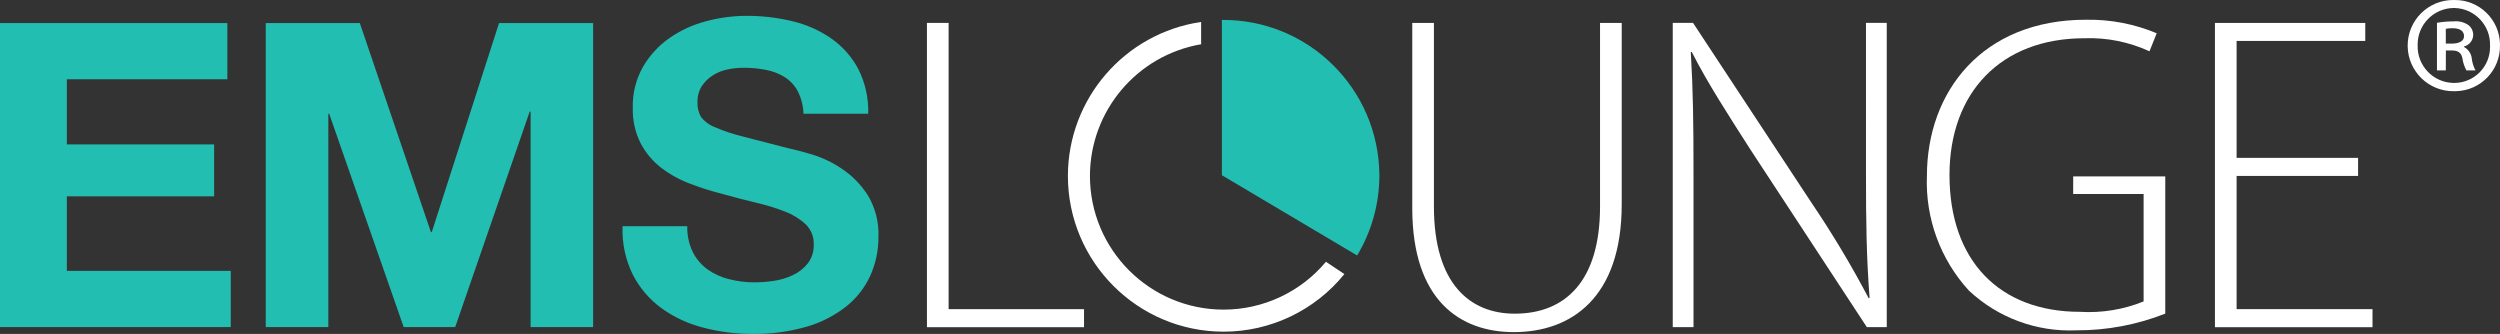
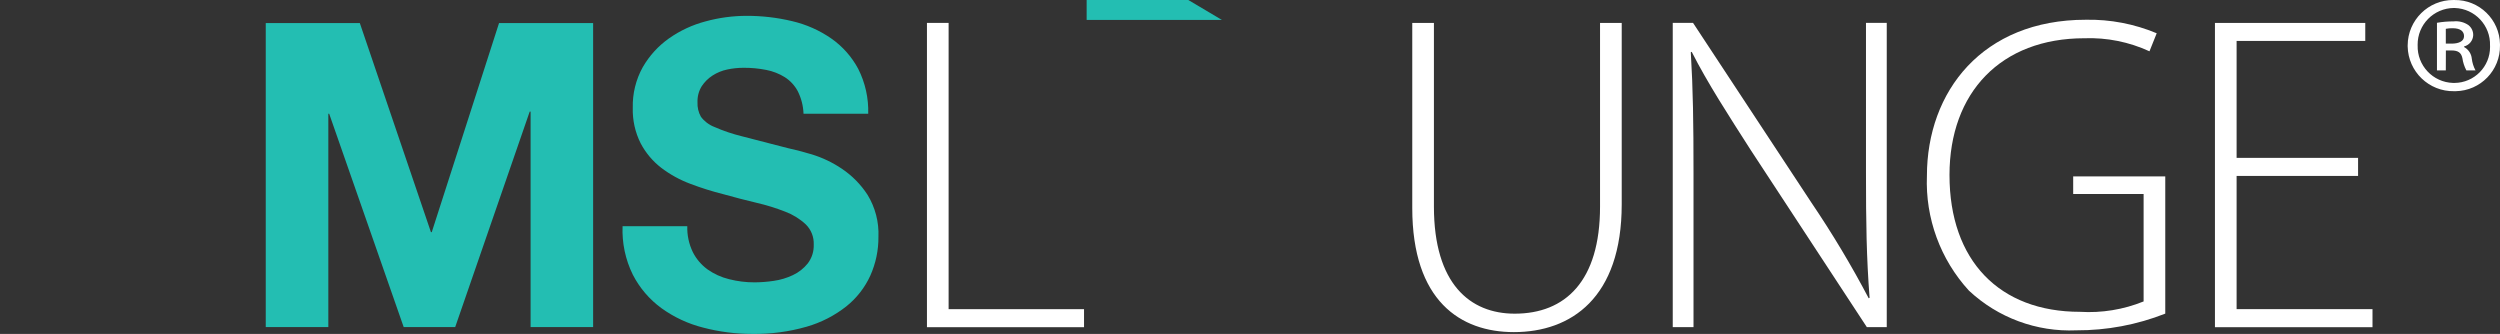
<svg xmlns="http://www.w3.org/2000/svg" viewBox="0 0 221.827 29.632">
  <rect x="0" y="0" width="221.827" height="29.632" fill="#333333" stroke="none" />
  <g id="Logo">
    <g id="EMS">
-       <path d="m0,2.048v26.972h20.474v-4.987H5.931v-6.61h13.069v-4.609H5.931v-5.78h14.242V2.048H0Z" fill="#23beb2" stroke-width="0" />
      <path d="m44.28,2.048l-5.969,18.548h-.075L31.928,2.048h-8.348v26.972h5.553V10.094h.076l6.61,18.926h4.571l6.61-19.115h.08v19.115h5.548V2.048h-8.348Z" fill="#23beb2" stroke-width="0" />
      <path d="m61.475,22.371c.306.606.752,1.13,1.3,1.53.577.407,1.225.703,1.911.87.74.19,1.502.285,2.266.283.569-.003,1.137-.047,1.7-.132.589-.083,1.162-.255,1.7-.51.515-.24.968-.597,1.323-1.041.366-.482.553-1.076.528-1.68.026-.664-.228-1.308-.7-1.775-.529-.494-1.15-.879-1.828-1.134-.836-.327-1.694-.592-2.569-.793-.959-.227-1.929-.479-2.911-.755-1-.25-1.984-.559-2.947-.926-.922-.344-1.789-.821-2.573-1.416-.758-.585-1.382-1.326-1.828-2.173-.491-.977-.732-2.061-.7-3.154-.032-1.26.275-2.505.887-3.607.581-1.008,1.373-1.878,2.323-2.55.984-.693,2.085-1.205,3.249-1.511,1.182-.324,2.402-.489,3.627-.491,1.368-.005,2.731.153,4.061.472,1.238.289,2.41.808,3.456,1.53,1.002.698,1.824,1.623,2.4,2.7.624,1.234.929,2.603.888,3.985h-5.741c-.023-.696-.197-1.378-.51-2-.271-.508-.668-.937-1.153-1.247-.504-.312-1.061-.529-1.643-.642-.666-.131-1.343-.194-2.021-.189-.482,0-.963.051-1.435.151-.462.095-.903.275-1.3.529-.383.245-.712.567-.964.945-.267.428-.399.927-.381,1.431-.021.448.083.893.3,1.285.303.408.716.722,1.19.906.793.347,1.614.625,2.455.831,1.045.278,2.412.631,4.1,1.058.503.101,1.203.283,2.1.548.945.291,1.842.719,2.662,1.272.912.611,1.689,1.401,2.285,2.323.681,1.117,1.017,2.41.963,3.717.01,1.184-.235,2.357-.718,3.438-.486,1.068-1.217,2.006-2.134,2.738-1.043.822-2.236,1.433-3.513,1.8-1.577.453-3.213.669-4.854.642-1.46,0-2.914-.188-4.326-.558-1.331-.334-2.586-.918-3.7-1.719-1.072-.78-1.946-1.801-2.551-2.981-.657-1.335-.969-2.813-.907-4.3h5.742c-.024.795.144,1.584.491,2.3" fill="#23beb2" stroke-width="0" />
    </g>
    <g id="Lounge">
      <path d="m82.249,2.032v27h13.938v-1.6h-12.016V2.032h-1.922Z" fill="#fff" stroke-width="0" />
      <path d="m127.233,2.032v16.3c0,6.852,3.2,9.5,7.17,9.5,4.486,0,7.57-2.884,7.57-9.493V2.032h1.923v16.1c0,8.292-4.486,11.336-9.573,11.336-4.726,0-9.012-2.764-9.012-11.015V2.032h1.922Z" fill="#fff" stroke-width="0" />
      <path d="m148.424,29.029V2.029h1.8l10.5,15.945c1.852,2.734,3.55,5.568,5.086,8.491l.08-.039c-.28-3.646-.32-6.73-.32-10.976V2.029h1.843v27h-1.765l-10.294-15.7c-2-3.124-3.846-5.968-5.247-8.732l-.081.04c.2,3.325.241,6.249.241,10.735v13.657h-1.843Z" fill="#fff" stroke-width="0" />
      <path d="m192.126,27.828c-2.512.991-5.19,1.494-7.891,1.482-3.522.155-6.959-1.116-9.533-3.525-2.534-2.768-3.873-6.424-3.725-10.174,0-7.49,4.927-13.859,14.1-13.859,2.157-.042,4.299.366,6.289,1.2l-.641,1.6c-1.806-.832-3.782-1.229-5.769-1.158-7.411,0-11.976,4.807-11.976,12.137,0,7.61,4.446,12.137,11.576,12.137,1.928.118,3.858-.197,5.648-.922v-9.533h-6.249v-1.562h8.171v12.177Z" fill="#fff" stroke-width="0" />
      <path d="m196.534,2.032v27h13.98v-1.6h-12.058v-11.822h10.778v-1.6h-10.778V3.632h11.416v-1.6h-13.338Z" fill="#fff" stroke-width="0" />
-       <path d="m119.288,24.317c-2.619,3.234-6.558,5.112-10.72,5.112-7.625-.008-13.804-6.187-13.813-13.812.008-6.857,5.038-12.673,11.822-13.67v1.979c-5.695.978-9.859,5.913-9.866,11.691.008,6.545,5.312,11.849,11.857,11.856,3.507,0,6.835-1.554,9.084-4.245l1.636,1.089Z" fill="#fff" stroke-width="0" />
-       <path d="m108.419,1.768c7.652-.065,13.908,6.086,13.973,13.738,0,.021,0,.041,0,.062,0,2.502-.681,4.957-1.973,7.1l-12-7.121V1.768Z" fill="#23beb2" stroke-width="0" />
+       <path d="m108.419,1.768l-12-7.121V1.768Z" fill="#23beb2" stroke-width="0" />
      <path d="m221.826,4.022c.039,2.209-1.72,4.031-3.929,4.07-.047,0-.094,0-.141,0-2.235.041-4.08-1.738-4.121-3.973,0-.032,0-.064,0-.097C213.646,1.789,215.466-.012,217.7,0c.027,0,.054,0,.081.001,2.202-.032,4.013,1.727,4.045,3.928,0,.031,0,.062,0,.093m-7.306,0c-.054,1.788,1.351,3.281,3.139,3.336.041.001.081.002.122.001,1.757-.01,3.174-1.443,3.164-3.2,0-.037-.001-.074-.003-.112.06-1.783-1.337-3.277-3.12-3.336-.03-.001-.061-.002-.091-.002-1.789.016-3.227,1.479-3.212,3.268,0,.015,0,.03,0,.045m2.5,2.225h-.785V2.022c.486-.085.978-.127,1.471-.124.463-.051.928.064,1.314.324.282.216.443.555.431.91-.024.471-.352.872-.809.99v.052c.388.208.645.597.684,1.036.045.363.156.715.329,1.037h-.809c-.181-.339-.301-.707-.355-1.088-.1-.48-.379-.682-.96-.682h-.505l-.006,1.77Zm0-2.377h.53c.556,0,1.088-.177,1.088-.657,0-.4-.279-.708-1.012-.708-.203-.004-.406.013-.606.051v1.314Z" fill="#fff" stroke-width="0" />
    </g>
  </g>
</svg>